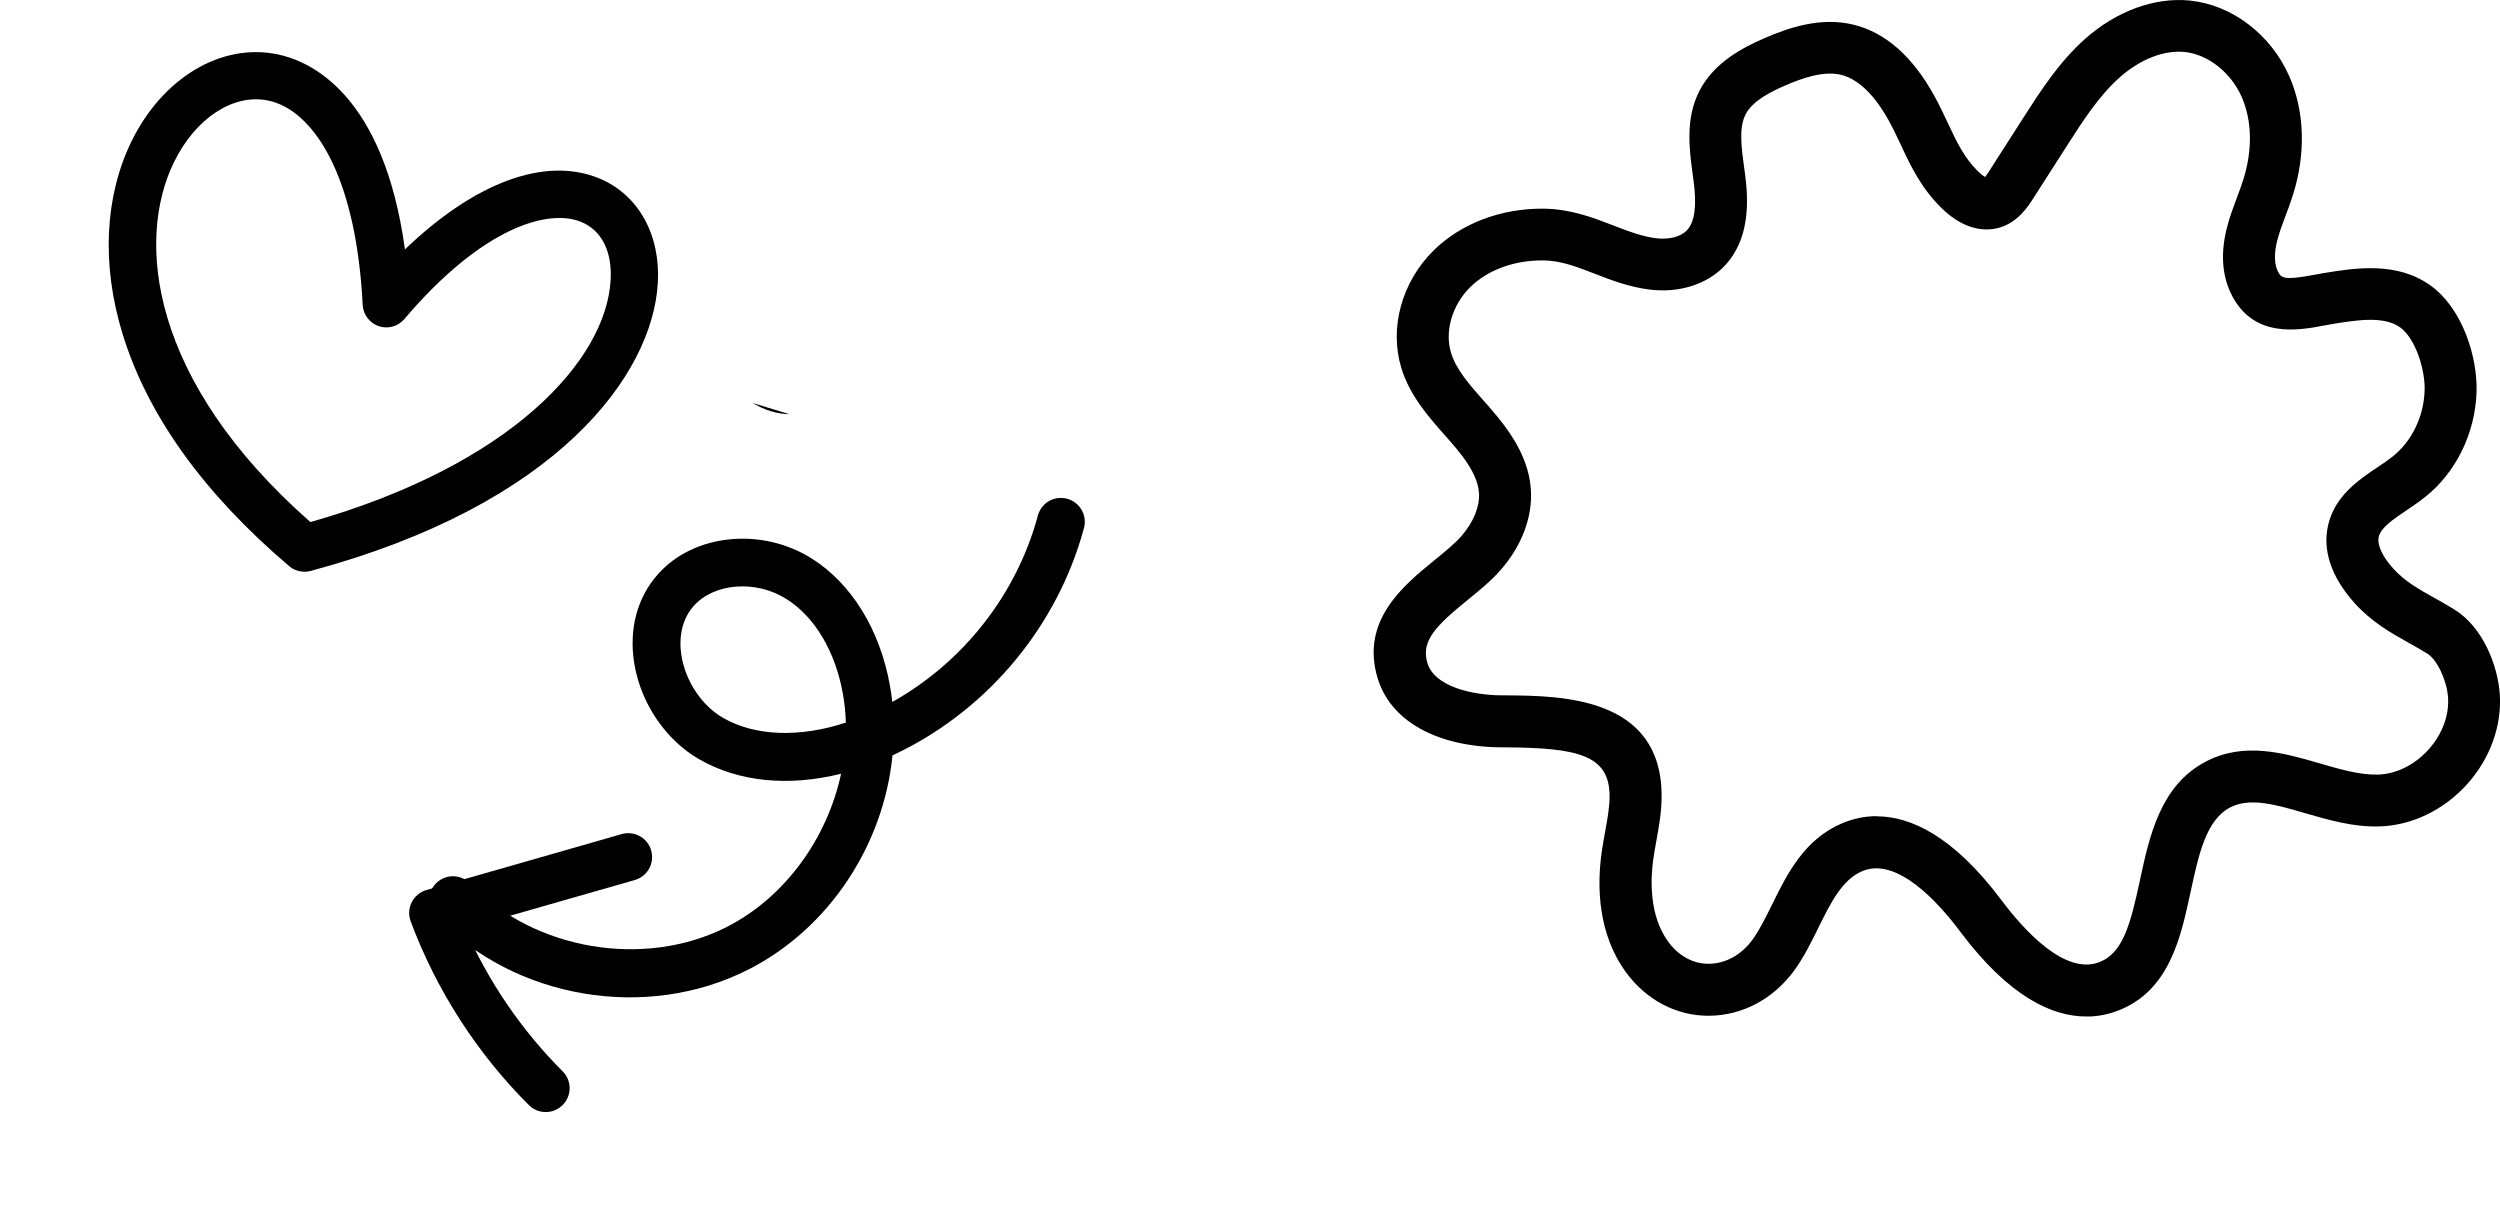
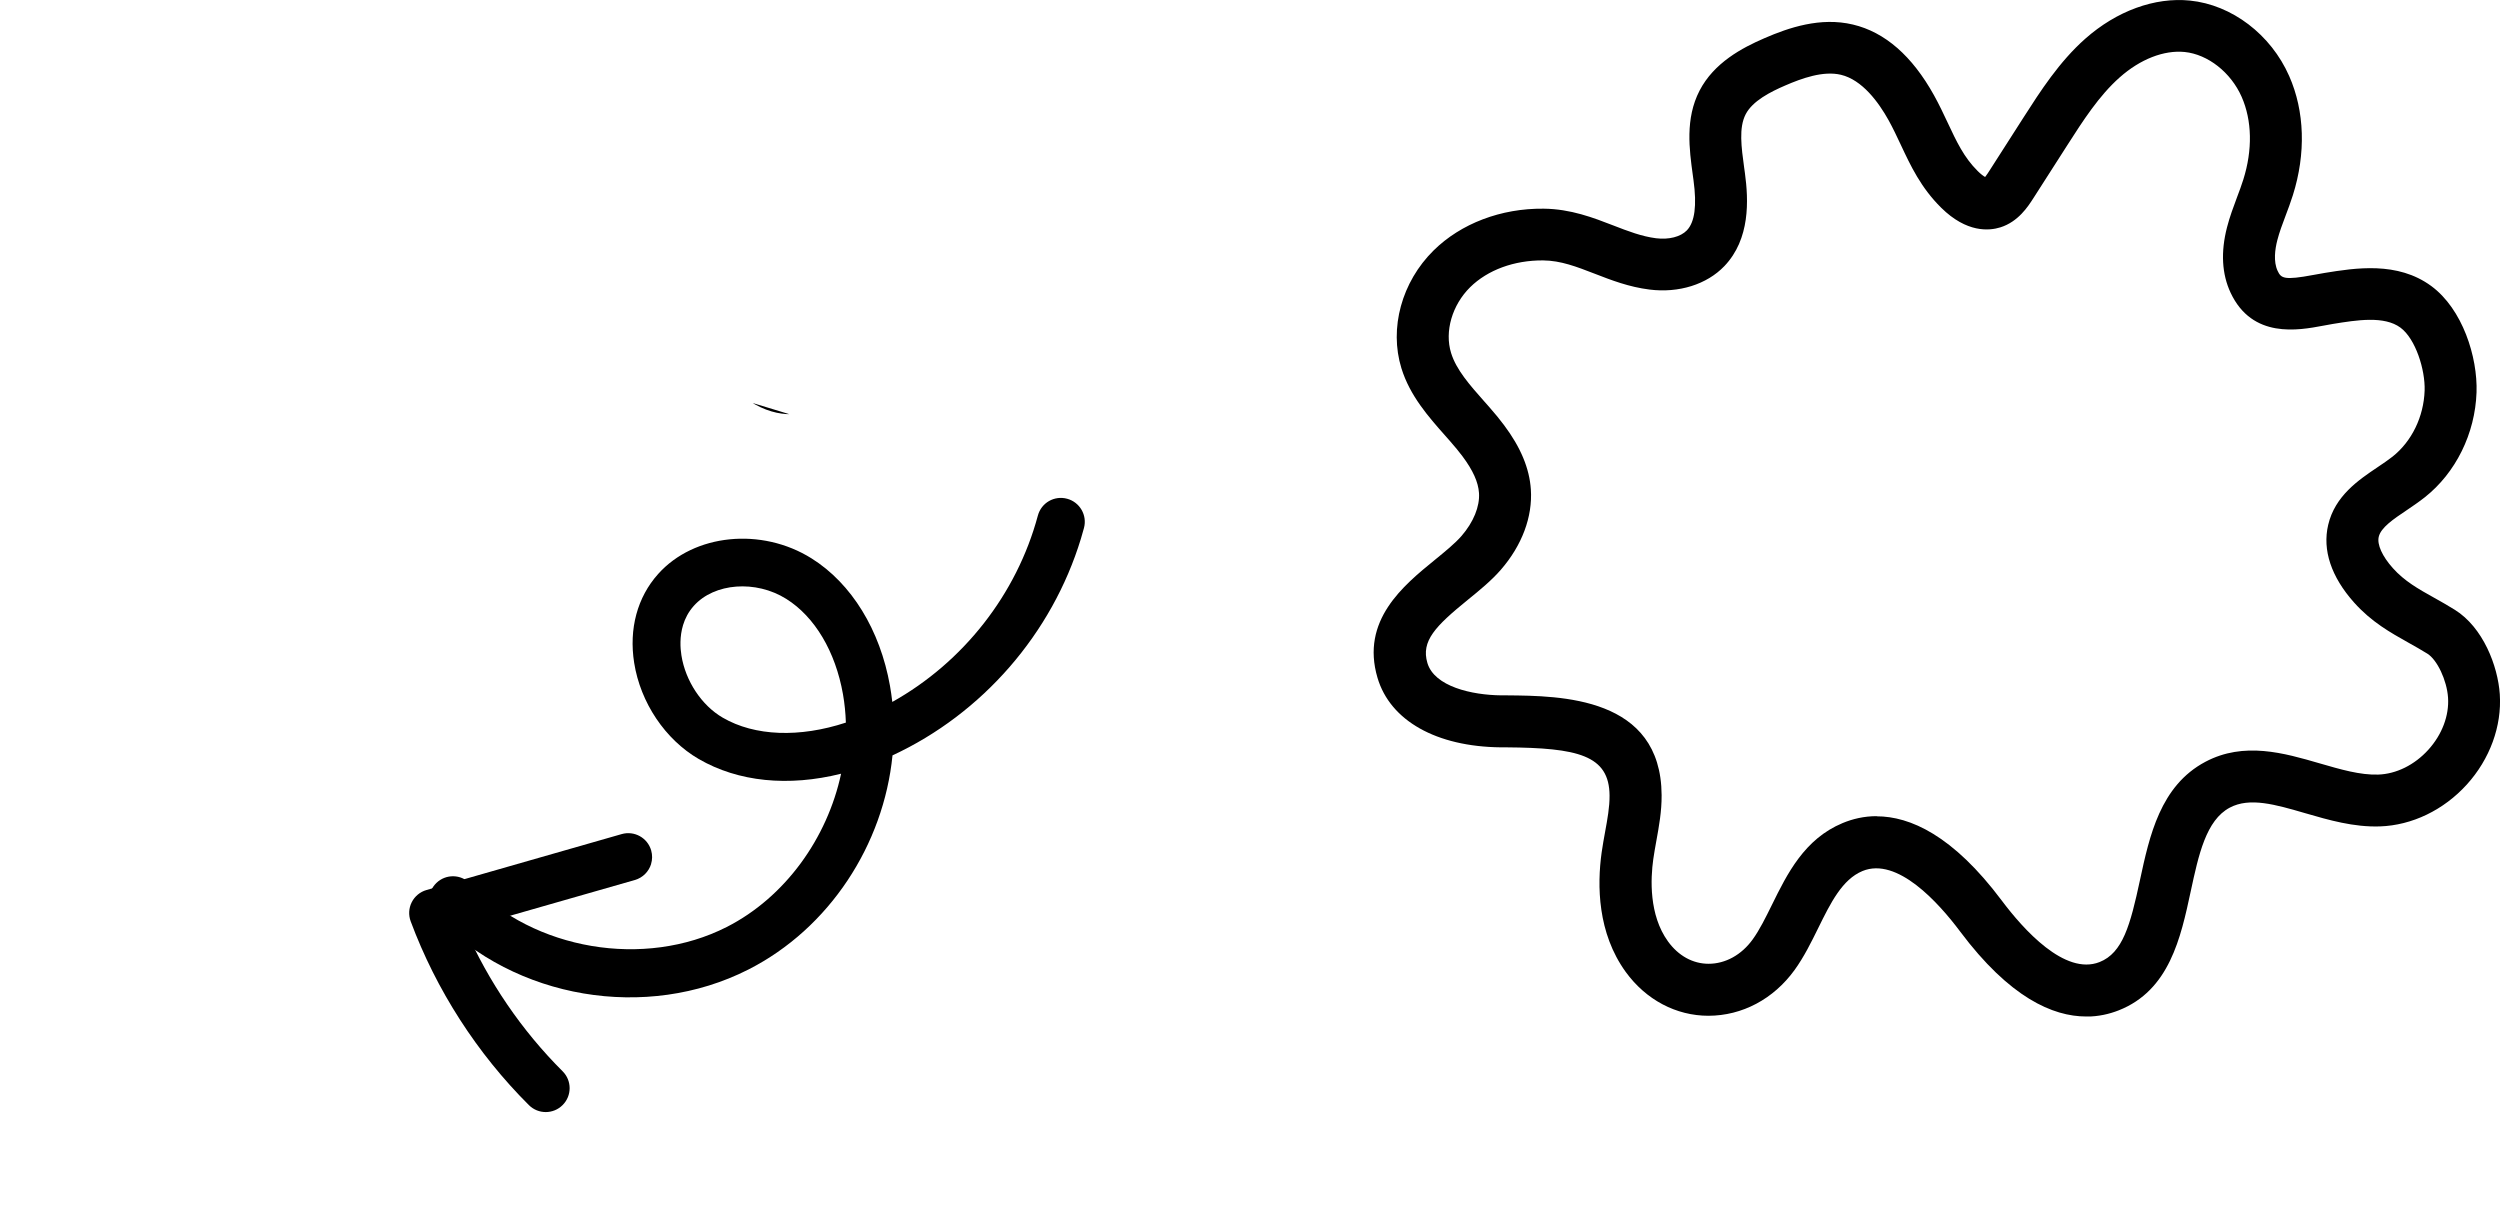
<svg xmlns="http://www.w3.org/2000/svg" width="364" height="177" viewBox="0 0 364 177" fill="none">
  <g clip-path="url(#clip0_2336_896)">
-     <path d="M42.956 82.966C42.653 82.833 42.37 82.656 42.113 82.438C29.593 71.796 21.412 60.362 17.801 48.468C14.769 38.487 15.245 28.6 19.13 20.616C23.652 11.338 32.197 6.228 40.381 7.905C45.168 8.884 55.848 13.639 58.959 36.316C69.035 26.629 79.248 22.769 87.103 25.915C92.874 28.227 96.197 34.09 95.777 41.219C95.008 54.495 81.308 73.436 45.237 83.128C44.471 83.332 43.667 83.263 42.961 82.953L42.956 82.966ZM40.776 15.197C40.184 14.937 39.596 14.753 39.017 14.634C33.948 13.598 28.451 17.212 25.321 23.63C19.783 34.998 21.779 55.407 45.193 76.013C74.444 67.711 88.233 52.447 88.907 40.809C89.154 36.605 87.586 33.485 84.544 32.283C79.854 30.402 70.313 32.989 58.866 46.462C57.957 47.539 56.48 47.941 55.145 47.489C53.813 47.031 52.883 45.812 52.809 44.407C51.874 26.271 46.266 17.603 40.779 15.191L40.776 15.197Z" fill="black" />
-   </g>
+     </g>
  <g clip-path="url(#clip1_2336_896)">
    <path d="M157.378 78.441C153.177 92.24 143.046 103.907 129.949 109.982C128.662 122.975 120.76 135.175 108.962 141.165C94.124 148.709 74.977 145.475 63.446 133.466C62.116 132.08 62.16 129.883 63.546 128.553C64.932 127.223 67.129 127.266 68.459 128.653C77.774 138.344 93.829 141.058 105.809 134.971C114.325 130.642 120.459 122.026 122.462 112.654C114.798 114.566 107.497 113.856 101.727 110.507C96.854 107.671 93.252 102.307 92.335 96.51C91.553 91.553 92.794 86.951 95.832 83.565C101.065 77.72 110.875 76.73 118.17 81.307C123.982 84.951 128.144 91.722 129.583 99.867C129.718 100.642 129.83 101.418 129.919 102.201C140.238 96.437 148.035 86.538 151.112 75.072C151.617 73.197 153.516 72.118 155.371 72.617C157.225 73.116 158.325 75.021 157.826 76.876C157.688 77.401 157.536 77.922 157.378 78.441ZM99.457 91.001C98.939 92.704 99.044 94.364 99.215 95.427C99.803 99.154 102.165 102.716 105.23 104.492C109.899 107.208 116.42 107.426 123.158 105.21C123.115 103.823 122.975 102.443 122.737 101.076C121.641 94.861 118.63 89.8 114.479 87.198C110.047 84.417 104.007 84.868 101.019 88.212C100.236 89.086 99.747 90.049 99.455 91.007L99.457 91.001Z" fill="black" />
    <path d="M94.803 125.796C94.471 126.887 93.606 127.794 92.436 128.128L67.729 135.205C71.108 142.923 75.964 150.042 81.915 155.976C83.277 157.329 83.282 159.533 81.922 160.893C80.57 162.255 78.366 162.261 77.005 160.901C69.458 153.383 63.508 144.127 59.794 134.142C59.46 133.233 59.512 132.224 59.95 131.361C60.387 130.498 61.164 129.855 62.097 129.586L90.516 121.444C92.363 120.916 94.285 121.981 94.813 123.828C95.002 124.497 94.985 125.175 94.797 125.794L94.803 125.796Z" fill="black" />
    <g clip-path="url(#clip2_2336_896)">
      <path d="M134.27 212.31C127.84 212.31 119.51 208.65 109.99 195.9C105.84 190.34 97.87 181.44 91.17 184.22C87.26 185.85 85.03 190.39 82.67 195.19C81.32 197.94 79.92 200.79 78.1 203.32C74.05 208.94 68 212.16 61.5 212.17C55.26 212.17 49.45 209.08 45.56 203.7C40.12 196.16 40.04 186.98 40.93 180.61C41.12 179.26 41.36 177.94 41.59 176.67C42.04 174.2 42.47 171.86 42.45 169.65C42.41 161.81 36.28 160.44 22.55 160.33L21.5 160.33C9.08 160.2 0.2 155.19 -2.25 146.91C-5.53 135.82 2.74 129.07 8.79 124.13C10.78 122.5 12.66 120.97 13.93 119.51C16.24 116.84 17.47 113.81 17.3 111.22C17.16 109.1 16.14 106.84 14.11 104.11C13.46 103.24 12.7 102.31 11.72 101.19L10.76 100.1C7.59 96.51 3.99 92.44 2.35 87.11C-0.03 79.37 2.41 70.45 8.55 64.37C13.82 59.16 21.55 56.21 29.75 56.3C34.97 56.35 39.34 58.05 43.2 59.55C46 60.64 48.65 61.66 51.4 62.01C53.87 62.32 56.14 61.74 57.34 60.49C58.87 58.89 59.29 55.72 58.62 50.78L58.48 49.75C57.82 44.92 56.99 38.92 59.79 33.5C62.57 28.12 67.95 25.25 72.32 23.36C76.95 21.35 83.07 19.24 89.34 20.74C95.49 22.2 100.74 26.79 104.95 34.39C105.97 36.23 106.8 38.02 107.61 39.74C109.29 43.33 110.73 46.42 113.38 49.04C113.99 49.65 114.48 50 114.8 50.18C115.11 49.79 115.49 49.2 115.65 48.94L122.21 38.67C125.42 33.65 129.06 27.95 134.09 23.48C140.14 18.11 147.49 15.42 154.26 16.11C162.34 16.93 169.85 22.65 173.38 30.69C176.37 37.48 176.62 45.65 174.09 53.69C173.66 55.06 173.17 56.37 172.69 57.64C172.07 59.29 171.48 60.86 171.09 62.39C170.65 64.1 170.31 66.51 171.15 68.31C171.82 69.73 172.34 70.17 178.08 69.09C178.79 68.96 179.5 68.82 180.2 68.71C186.12 67.75 194.24 66.44 200.75 71.24C206.77 75.68 209.7 84.93 209.47 91.77C209.2 99.72 205.48 107.3 199.5 112.04C198.35 112.95 197.15 113.76 195.99 114.55C193.45 116.26 191.05 117.88 190.63 119.67C190.28 121.15 191.29 123.41 193.34 125.71C195.58 128.23 198.24 129.73 201.32 131.45C202.6 132.17 203.92 132.91 205.29 133.77C210.72 137.16 213.58 144.6 213.95 150.07C214.36 156.23 212.05 162.59 207.59 167.52C203.13 172.45 197.04 175.39 190.87 175.6C185.81 175.77 181.04 174.38 176.44 173.04C170.72 171.37 165.78 169.93 161.94 171.97C157.36 174.4 155.93 181.07 154.41 188.14C152.49 197.1 150.31 207.27 140.52 211.13C138.72 211.84 136.62 212.33 134.28 212.33L134.27 212.31ZM93.9 173.65C100.32 173.65 108.59 177.31 118 189.91C122.17 195.49 130.15 204.44 136.84 201.8C141.32 200.03 142.77 194.66 144.62 186.02C146.46 177.45 148.54 167.74 157.24 163.12C164.67 159.17 172.41 161.43 179.24 163.42C183.27 164.59 187.06 165.71 190.54 165.59C194.02 165.47 197.53 163.73 200.18 160.8C202.83 157.87 204.21 154.2 203.98 150.73C203.76 147.39 201.89 143.42 200 142.24C198.82 141.51 197.61 140.82 196.43 140.16C192.89 138.17 189.22 136.12 185.86 132.34C181.47 127.4 179.75 122.23 180.89 117.37C182.2 111.76 186.74 108.7 190.39 106.24C191.44 105.53 192.43 104.86 193.28 104.19C196.99 101.25 199.3 96.48 199.47 91.42C199.6 87.4 197.72 81.42 194.81 79.27C191.68 76.96 186.42 77.81 181.79 78.56C181.18 78.66 180.55 78.78 179.92 78.9C175.15 79.8 166.27 81.46 162.09 72.53C160.41 68.93 160.17 64.68 161.4 59.9C161.93 57.84 162.64 55.95 163.32 54.12C163.77 52.93 164.19 51.8 164.54 50.68C166.34 44.95 166.23 39.28 164.22 34.7C162.14 29.98 157.73 26.5 153.25 26.04C149.25 25.64 144.69 27.42 140.73 30.94C136.74 34.48 133.64 39.34 130.64 44.03L124.08 54.3C123.07 55.88 121.19 58.82 117.73 59.91C115.59 60.58 111.26 60.99 106.34 56.12C102.43 52.25 100.46 48.03 98.55 43.95C97.78 42.3 97.05 40.75 96.2 39.21C94.28 35.75 91.13 31.42 87.02 30.44C83.61 29.63 79.49 31.12 76.29 32.51C73.44 33.74 70 35.49 68.67 38.07C67.33 40.67 67.84 44.41 68.38 48.37L68.53 49.44C69.23 54.64 69.57 62.15 64.57 67.39C61.18 70.94 55.79 72.63 50.15 71.92C46.18 71.42 42.83 70.12 39.59 68.86C36.08 67.5 33.06 66.32 29.65 66.29C24.09 66.25 18.98 68.12 15.59 71.47C12.12 74.91 10.64 80.01 11.92 84.16C12.92 87.42 15.52 90.35 18.26 93.46L19.25 94.58C20.41 95.9 21.32 97.02 22.13 98.11C25.33 102.39 27.02 106.46 27.29 110.53C27.64 115.81 25.59 121.32 21.51 126.03C19.68 128.14 17.37 130.03 15.13 131.85C8.9 136.93 6.1 139.8 7.36 144.04C8.7 148.57 15.88 150.24 21.62 150.29L22.66 150.29C33.05 150.38 52.38 150.53 52.48 169.56C52.5 172.7 51.97 175.61 51.46 178.42C51.24 179.65 51.03 180.81 50.87 181.95C50.35 185.68 50.02 192.7 53.7 197.8C55.71 200.59 58.49 202.13 61.53 202.13C64.77 202.13 67.87 200.42 70.02 197.43C71.35 195.59 72.5 193.24 73.73 190.75C76.66 184.78 79.98 178.02 87.36 174.95C89.25 174.16 91.46 173.62 93.93 173.62L93.9 173.65Z" fill="black" />
    </g>
  </g>
  <g clip-path="url(#clip3_2336_896)">
    <path d="M303.748 148.001C298.888 148.001 292.593 145.242 285.397 135.63C282.261 131.438 276.237 124.728 271.173 126.824C268.218 128.053 266.533 131.475 264.749 135.094C263.729 137.168 262.671 139.316 261.295 141.224C258.234 145.461 253.662 147.888 248.749 147.896C244.033 147.896 239.642 145.566 236.702 141.51C232.59 135.826 232.53 128.905 233.202 124.102C233.346 123.084 233.527 122.089 233.701 121.132C234.041 119.27 234.366 117.506 234.351 115.839C234.321 109.929 229.688 108.896 219.311 108.813H218.517C209.13 108.715 202.419 104.938 200.567 98.695C198.088 90.335 204.338 85.246 208.911 81.521C210.415 80.293 211.836 79.139 212.796 78.038C214.542 76.025 215.471 73.741 215.343 71.788C215.237 70.19 214.466 68.486 212.932 66.428C212.441 65.772 211.866 65.071 211.125 64.227L210.4 63.405C208.004 60.699 205.283 57.63 204.044 53.612C202.245 47.776 204.089 41.052 208.73 36.468C212.713 32.54 218.555 30.316 224.752 30.384C228.698 30.421 232.001 31.703 234.918 32.834C237.034 33.656 239.037 34.425 241.115 34.689C242.982 34.922 244.698 34.485 245.605 33.543C246.761 32.336 247.079 29.947 246.572 26.222L246.466 25.446C245.968 21.804 245.34 17.281 247.457 13.195C249.558 9.139 253.624 6.975 256.927 5.55C260.426 4.035 265.051 2.444 269.79 3.575C274.438 4.675 278.406 8.136 281.588 13.866C282.359 15.253 282.986 16.602 283.599 17.899C284.868 20.605 285.957 22.935 287.96 24.91C288.421 25.37 288.791 25.634 289.033 25.77C289.267 25.476 289.554 25.031 289.675 24.835L294.633 17.092C297.059 13.308 299.81 9.01 303.612 5.64C308.185 1.592 313.74 -0.436 318.857 0.084C324.963 0.702 330.639 5.015 333.307 11.076C335.567 16.195 335.756 22.355 333.844 28.416C333.519 29.449 333.149 30.436 332.786 31.394C332.317 32.638 331.871 33.822 331.577 34.975C331.244 36.264 330.987 38.081 331.622 39.438C332.128 40.509 332.521 40.84 336.86 40.026C337.396 39.928 337.933 39.823 338.462 39.74C342.936 39.016 349.073 38.028 353.993 41.647C358.543 44.995 360.758 51.968 360.584 57.125C360.38 63.118 357.568 68.833 353.049 72.407C352.18 73.093 351.273 73.703 350.396 74.299C348.476 75.588 346.662 76.809 346.345 78.159C346.08 79.275 346.844 80.979 348.393 82.713C350.086 84.612 352.096 85.743 354.424 87.04C355.392 87.583 356.389 88.141 357.425 88.789C361.529 91.345 363.69 96.954 363.97 101.078C364.28 105.722 362.534 110.517 359.163 114.234C355.792 117.95 351.189 120.167 346.526 120.325C342.702 120.453 339.097 119.405 335.62 118.395C331.297 117.136 327.563 116.05 324.661 117.588C321.199 119.42 320.119 124.449 318.97 129.779C317.519 136.534 315.871 144.201 308.472 147.112C307.111 147.647 305.524 148.016 303.756 148.016L303.748 148.001ZM273.237 118.855C278.089 118.855 284.339 121.614 291.451 131.114C294.603 135.32 300.634 142.068 305.691 140.078C309.077 138.743 310.172 134.695 311.571 128.181C312.961 121.72 314.533 114.399 321.109 110.916C326.724 107.938 332.574 109.642 337.736 111.143C340.782 112.025 343.647 112.869 346.277 112.779C348.907 112.688 351.56 111.376 353.563 109.167C355.565 106.958 356.608 104.191 356.435 101.575C356.268 99.057 354.855 96.064 353.427 95.175C352.535 94.624 351.62 94.104 350.728 93.607C348.053 92.106 345.279 90.561 342.74 87.711C339.422 83.987 338.122 80.089 338.983 76.425C339.973 72.196 343.405 69.889 346.163 68.034C346.957 67.499 347.705 66.994 348.348 66.489C351.152 64.272 352.898 60.676 353.026 56.861C353.124 53.83 351.703 49.322 349.504 47.701C347.138 45.959 343.163 46.6 339.664 47.166C339.203 47.241 338.726 47.332 338.25 47.422C334.645 48.101 327.934 49.352 324.774 42.62C323.505 39.906 323.323 36.702 324.253 33.098C324.653 31.545 325.19 30.12 325.704 28.74C326.044 27.843 326.362 26.991 326.626 26.147C327.987 21.827 327.903 17.552 326.384 14.099C324.812 10.541 321.479 7.917 318.093 7.57C315.07 7.269 311.624 8.611 308.631 11.265C305.615 13.933 303.272 17.597 301.005 21.133L296.047 28.876C295.283 30.067 293.862 32.284 291.247 33.105C289.63 33.611 286.357 33.92 282.639 30.248C279.684 27.33 278.195 24.149 276.751 21.073C276.169 19.829 275.617 18.66 274.975 17.499C273.524 14.891 271.143 11.627 268.037 10.888C265.46 10.277 262.346 11.4 259.927 12.448C257.773 13.376 255.173 14.695 254.168 16.64C253.155 18.6 253.541 21.42 253.949 24.405L254.062 25.212C254.591 29.132 254.848 34.794 251.069 38.745C248.507 41.421 244.433 42.695 240.171 42.16C237.17 41.783 234.638 40.803 232.189 39.853C229.537 38.828 227.254 37.938 224.677 37.915C220.475 37.885 216.613 39.295 214.05 41.821C211.428 44.414 210.309 48.259 211.277 51.388C212.032 53.845 213.997 56.054 216.068 58.399L216.817 59.243C217.693 60.239 218.381 61.083 218.993 61.905C221.412 65.131 222.689 68.2 222.893 71.268C223.158 75.249 221.608 79.403 218.525 82.954C217.142 84.545 215.396 85.969 213.703 87.342C208.994 91.171 206.878 93.335 207.83 96.532C208.843 99.947 214.27 101.206 218.608 101.244H219.394C227.247 101.312 241.856 101.425 241.932 115.772C241.947 118.139 241.546 120.333 241.161 122.451C240.994 123.378 240.836 124.253 240.715 125.112C240.322 127.925 240.072 133.217 242.854 137.062C244.373 139.165 246.474 140.326 248.772 140.326C251.22 140.326 253.563 139.037 255.188 136.783C256.194 135.396 257.063 133.624 257.992 131.747C260.207 127.246 262.716 122.15 268.294 119.835C269.722 119.24 271.393 118.832 273.259 118.832L273.237 118.855Z" fill="black" />
  </g>
  <defs>
    <clipPath id="clip0_2336_896">
      <rect width="80" height="70" fill="white" transform="translate(28.169) rotate(23.729)" />
    </clipPath>
    <clipPath id="clip1_2336_896">
      <rect width="107.692" height="77.841" fill="white" transform="translate(53 154.023) rotate(-73.068)" />
    </clipPath>
    <clipPath id="clip2_2336_896">
      <rect width="216.99" height="196.31" fill="white" transform="translate(-3 16)" />
    </clipPath>
    <clipPath id="clip3_2336_896">
      <rect width="164" height="148" fill="white" transform="translate(200)" />
    </clipPath>
  </defs>
</svg>